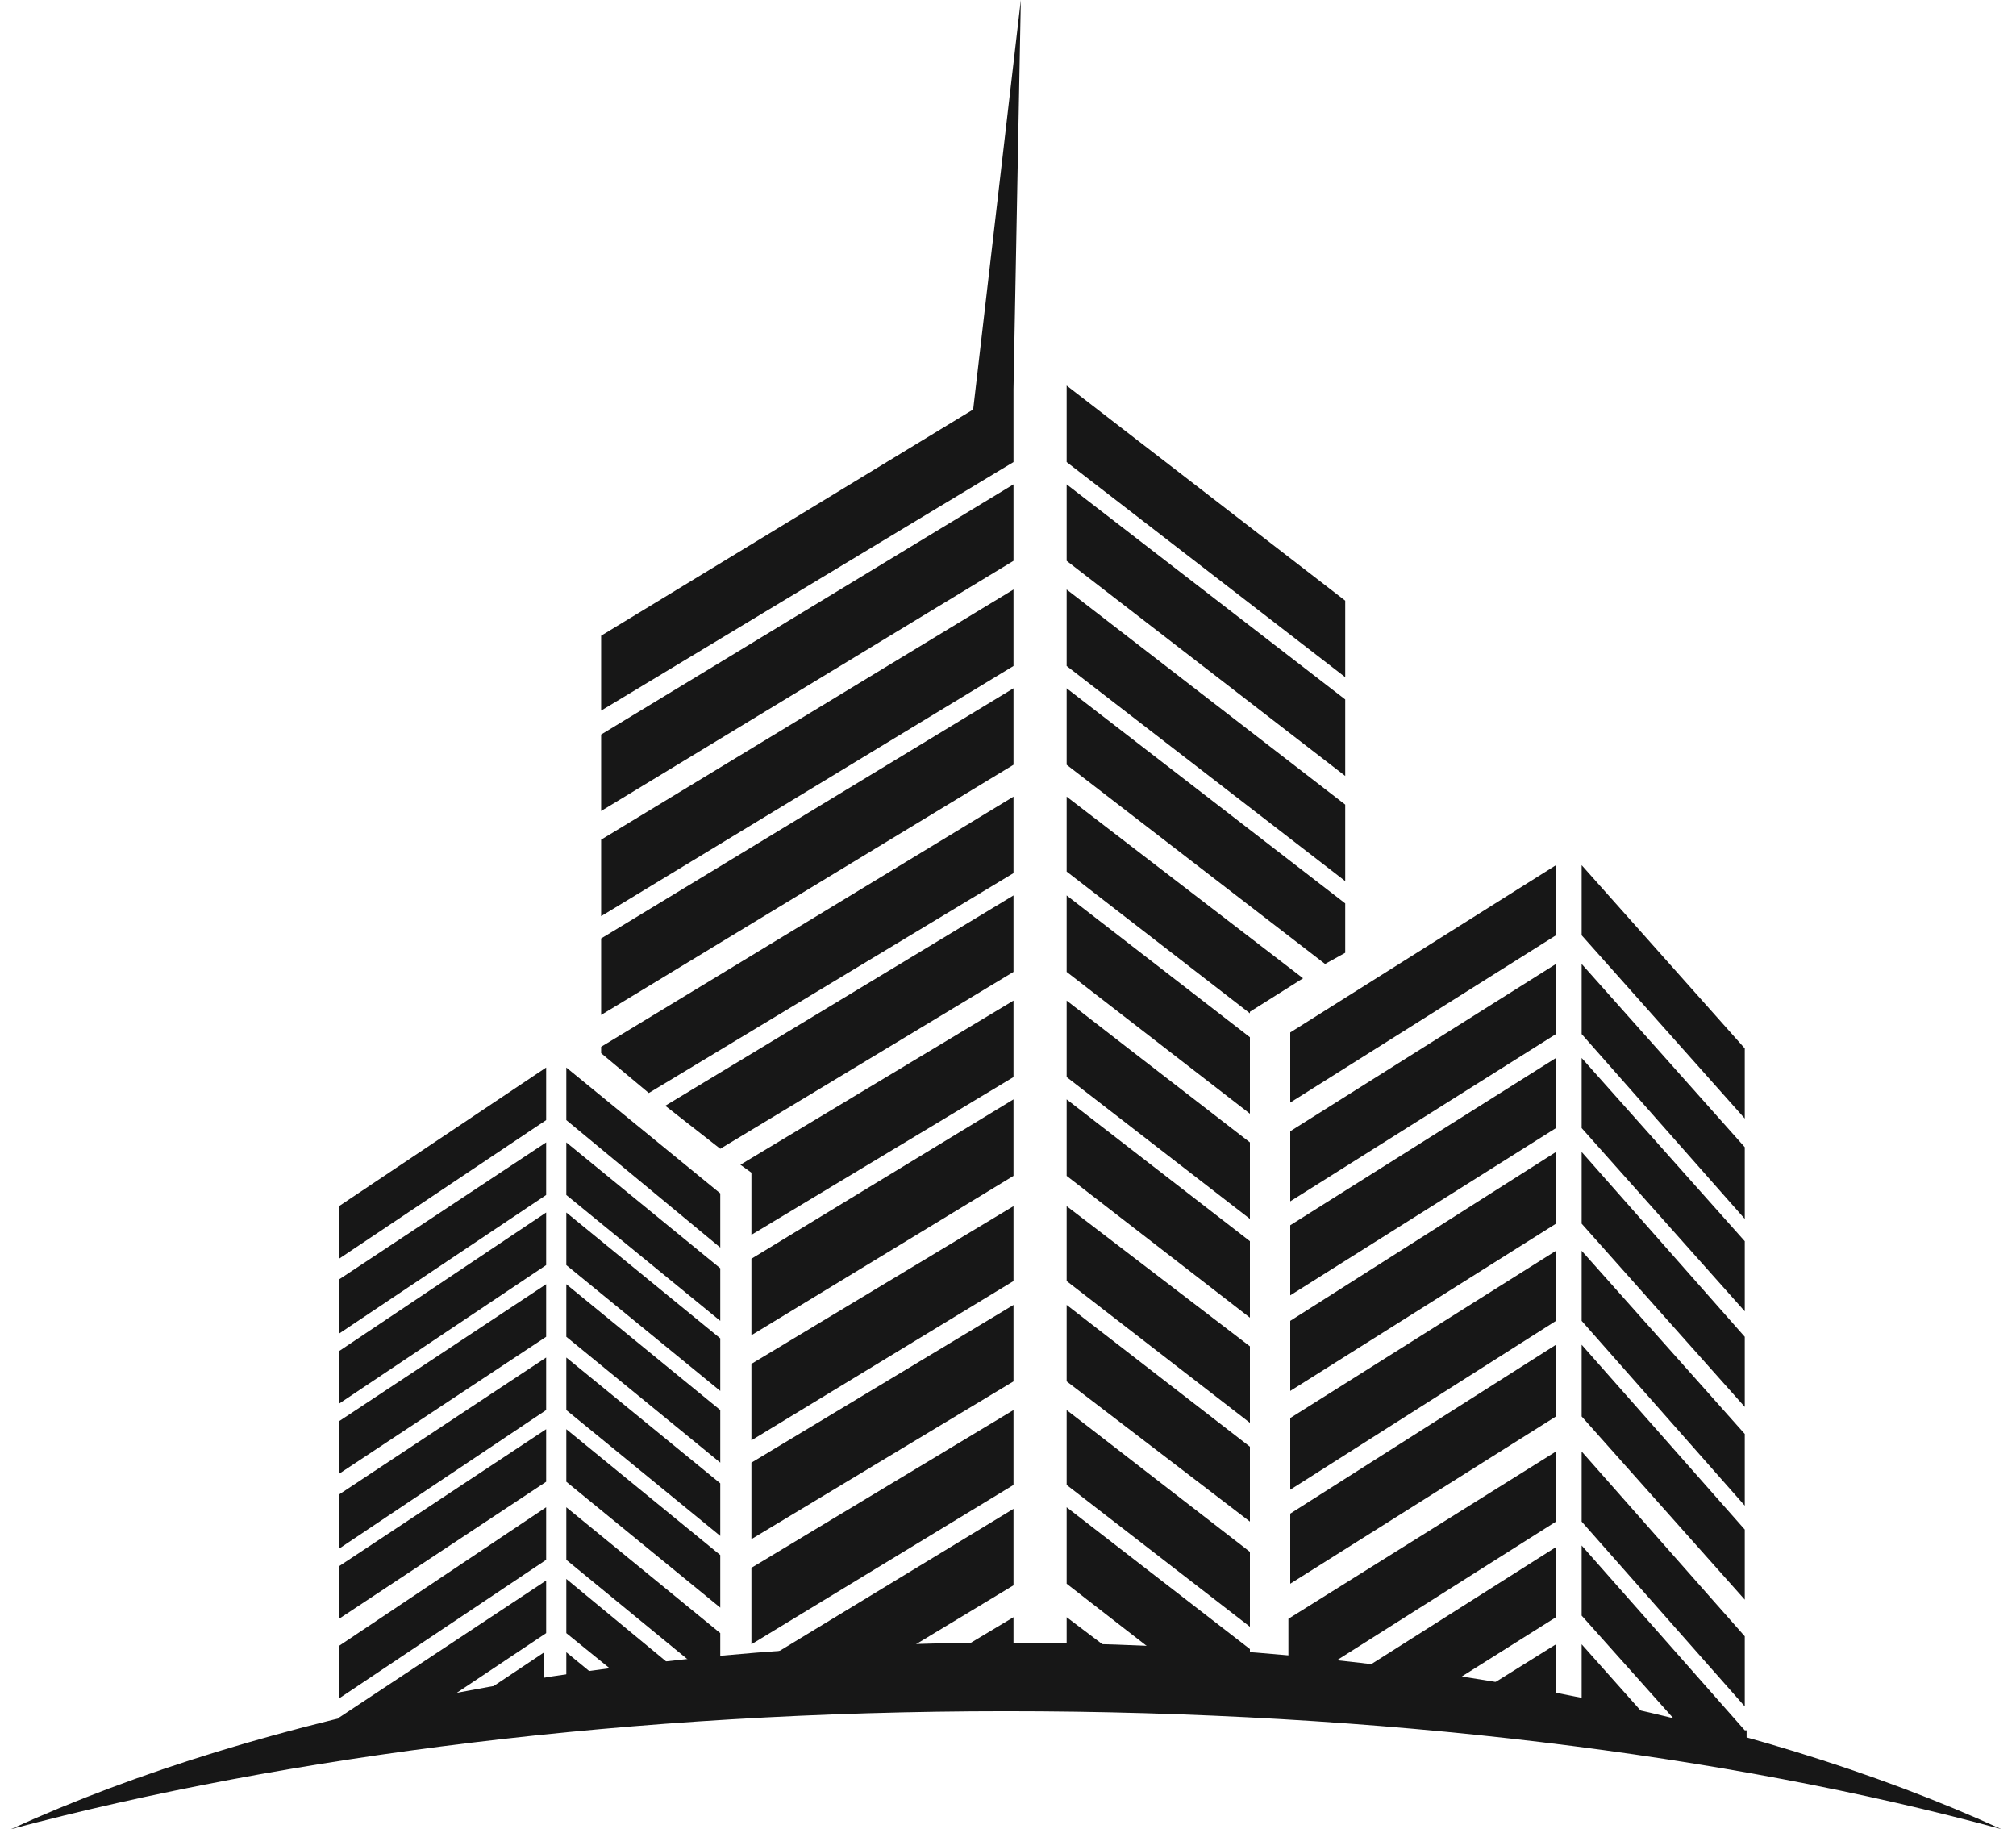
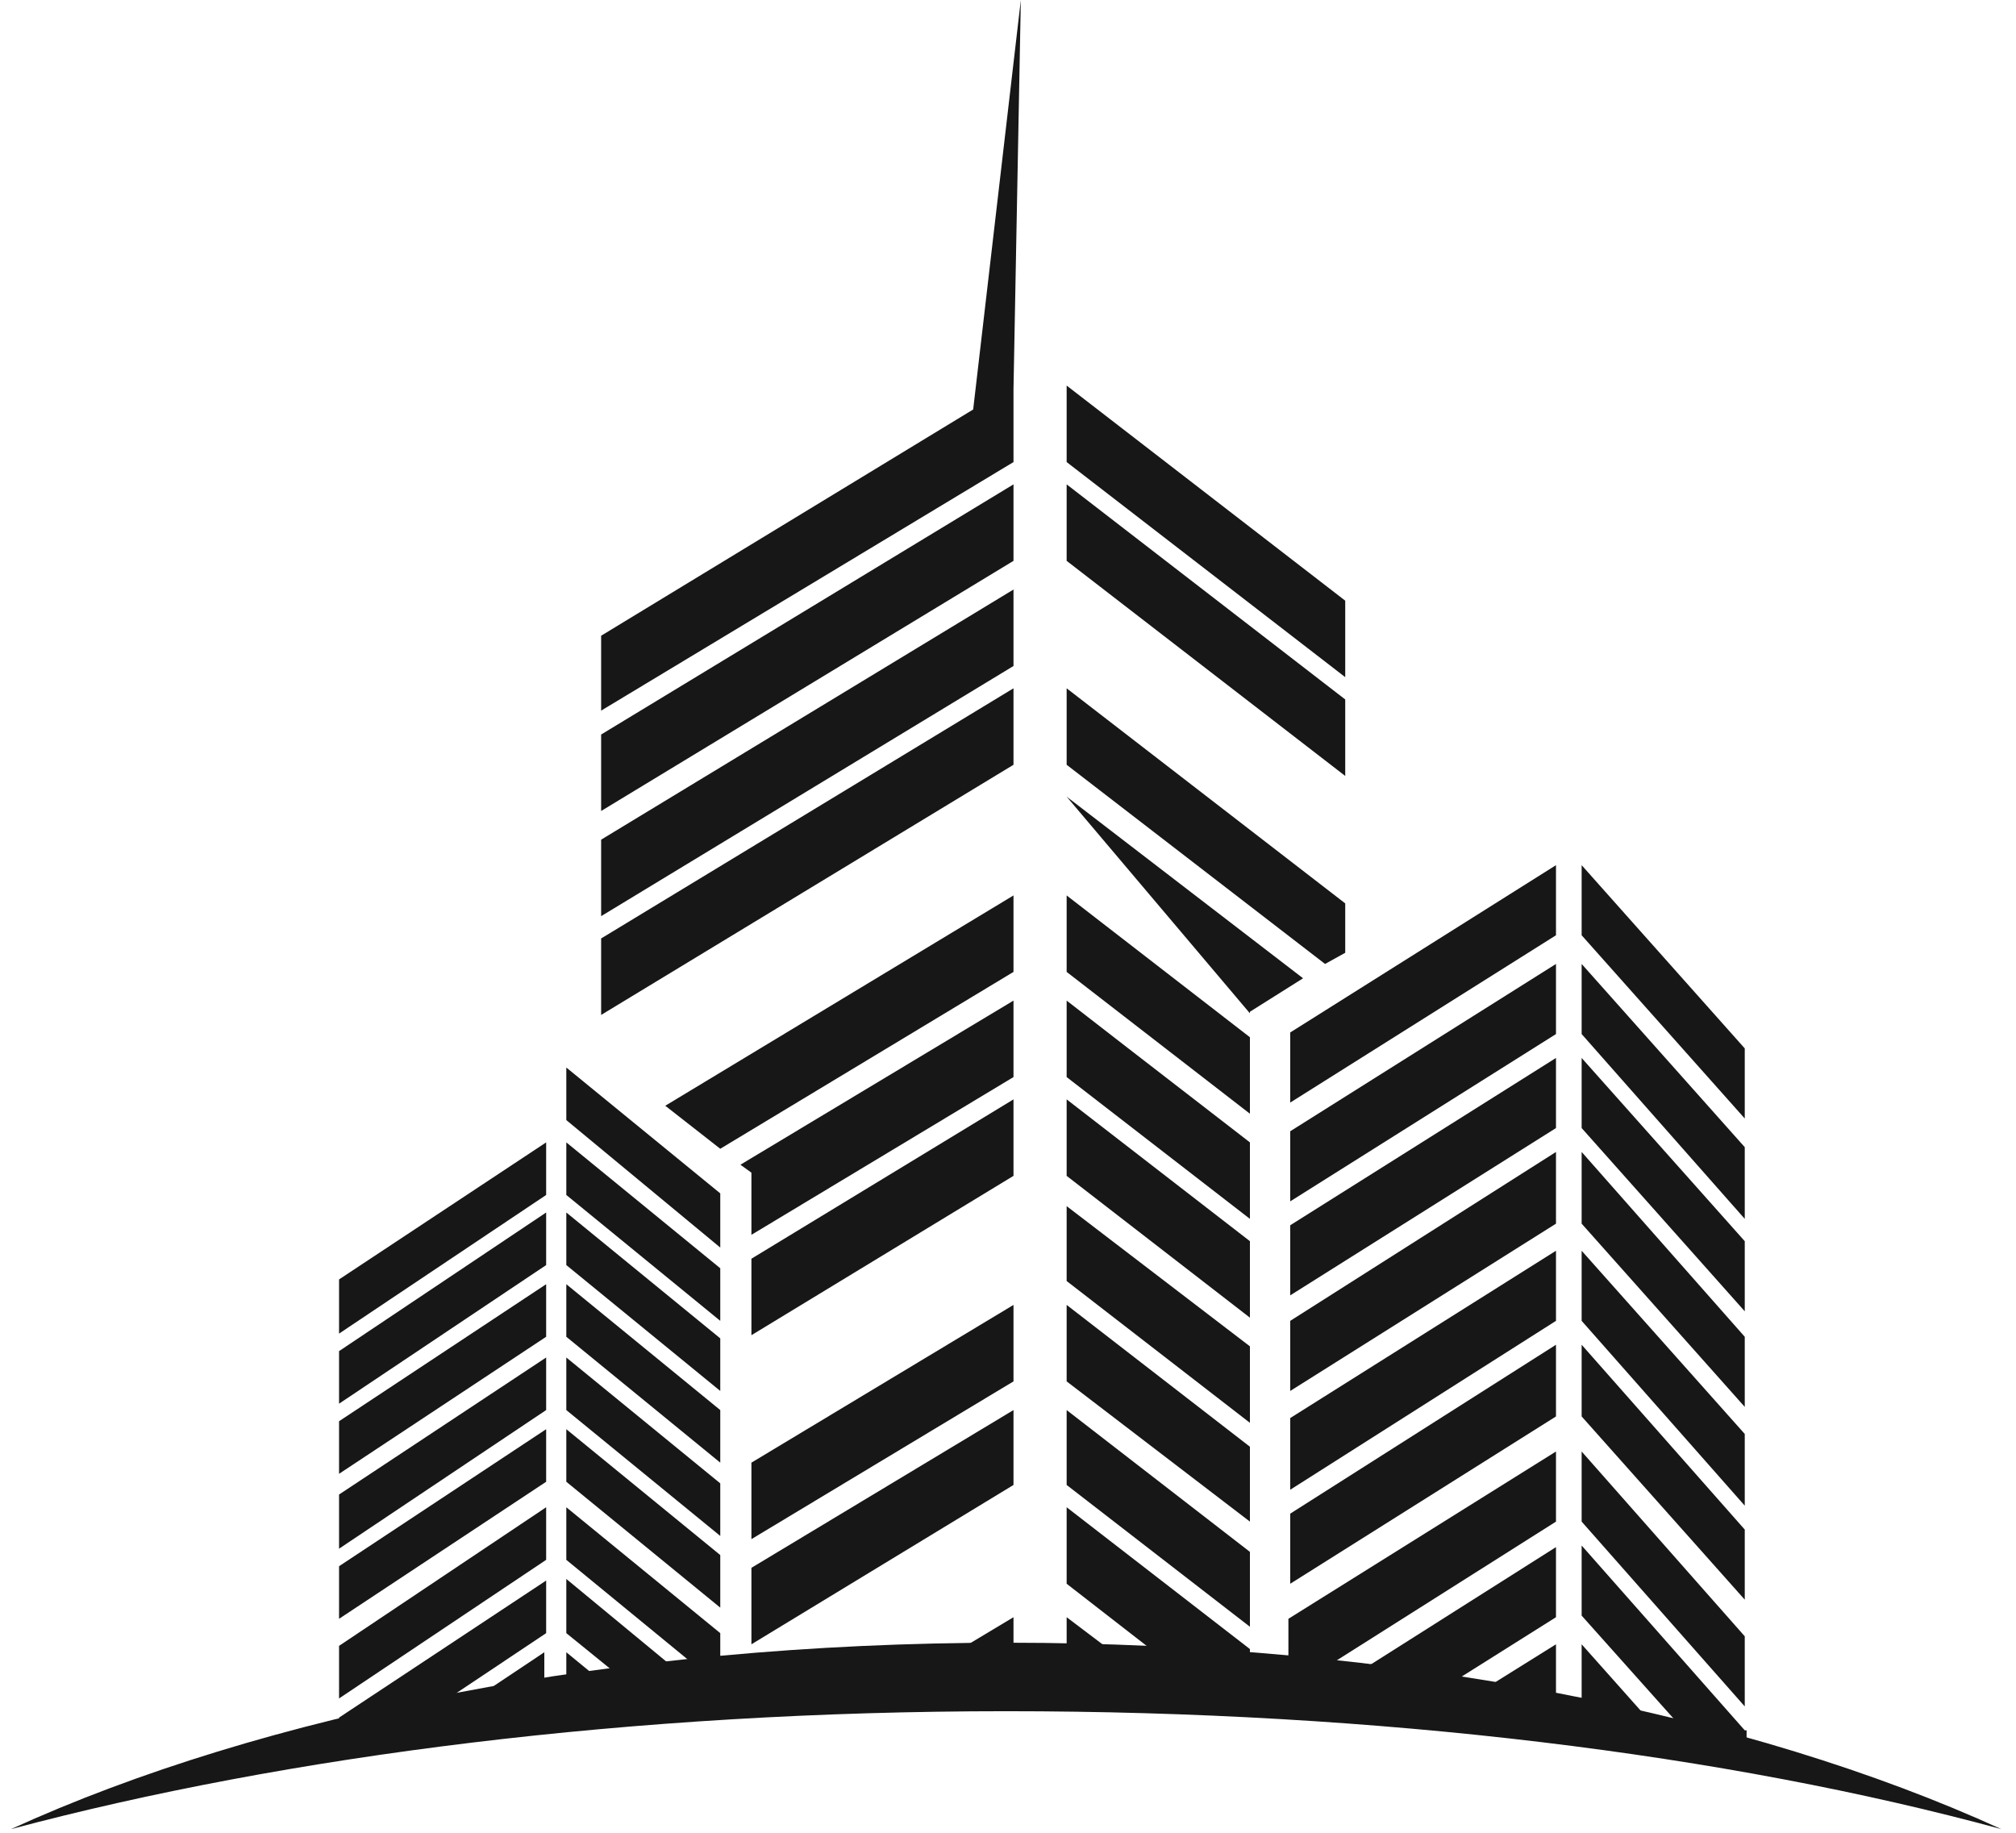
<svg xmlns="http://www.w3.org/2000/svg" width="110" height="100" viewBox="0 0 110 100" fill="none">
  <path d="M41 72.851L55.3 64.157V59.984L41 68.678V72.851Z" fill="#171717" />
-   <path d="M41 78.588L55.3 69.895V65.809L41 74.415V78.588Z" fill="#171717" />
-   <path d="M41.7 90.585C44.2 90.324 46.8 90.15 49.4 90.063L55.3 86.499V82.326L41.7 90.585Z" fill="#171717" />
  <path d="M55.3 89.977V88.238L52.4 89.977C53.4 89.977 54.3 89.977 55.3 89.977Z" fill="#171717" />
  <path d="M55.3 76.936L41 85.543V89.716L55.3 81.022V76.936Z" fill="#171717" />
  <path d="M55.3 71.199L41 79.805V83.978L55.3 75.371V71.199Z" fill="#171717" />
  <path d="M32.8 51.204V55.377L55.3 41.728V37.555L32.8 51.204Z" fill="#171717" />
  <path d="M32.8 45.814V49.987L55.3 36.338V32.166L32.8 45.814Z" fill="#171717" />
  <path d="M32.8 40.077V44.249L55.3 30.601V26.428L32.8 40.077Z" fill="#171717" />
  <path d="M53.1 22.342L32.8 34.687V38.773L55.3 25.211V21.212L55.7 0L53.1 22.342Z" fill="#171717" />
  <path d="M41 63.983V67.374L55.3 58.767V54.594L40.4 63.549L41 63.983Z" fill="#171717" />
  <path d="M39.3 62.679L55.3 53.029V48.857L36.3 60.332L39.3 62.679Z" fill="#171717" />
-   <path d="M32.8 57.463L35.4 59.636L55.3 47.64V43.467L32.8 57.115V57.463Z" fill="#171717" />
-   <path d="M68.2 55.203L71.1 53.377L58.2 43.467V47.553L68.2 55.29V55.203Z" fill="#171717" />
+   <path d="M68.2 55.203L71.1 53.377L58.2 43.467L68.2 55.29V55.203Z" fill="#171717" />
  <path d="M68.2 56.594L58.2 48.857V53.029L68.2 60.767V56.594Z" fill="#171717" />
  <path d="M68.2 62.331C63.8 58.941 58.2 54.594 58.2 54.594V58.767L68.2 66.504V62.331Z" fill="#171717" />
  <path d="M73.4 51.986V49.291L58.2 37.555V41.728L72.3 52.595L73.4 51.986Z" fill="#171717" />
-   <path d="M73.4 43.901L58.2 32.165V36.338L73.4 48.074V43.901Z" fill="#171717" />
  <path d="M73.4 32.774L58.2 21.038V25.211L73.4 36.947V32.774Z" fill="#171717" />
  <path d="M73.4 38.164L58.2 26.428V30.601L73.4 42.337V38.164Z" fill="#171717" />
  <path d="M68.2 90.411V89.976L58.2 82.239V86.412L62.9 90.063C64.9 90.15 66.9 90.324 68.8 90.498C68.6 90.498 68.4 90.498 68.2 90.411Z" fill="#171717" />
  <path d="M68.2 67.721L58.2 59.984V64.157L68.2 71.894V67.721Z" fill="#171717" />
  <path d="M70.6 90.672C71.6 90.759 72.5 90.933 73.4 91.02C72.5 90.846 71.5 90.759 70.6 90.672Z" fill="#171717" />
  <path d="M58.2 88.238V89.977H60.5L58.2 88.238Z" fill="#171717" />
  <path d="M68.2 84.673L58.2 76.936V81.022L68.2 88.759V84.673Z" fill="#171717" />
  <path d="M68.2 73.459L58.2 65.809V69.895L68.2 77.632V73.459Z" fill="#171717" />
  <path d="M68.2 78.936L58.2 71.198V75.371L68.2 83.022V78.936Z" fill="#171717" />
  <path d="M84.9 57.724L70.4 66.852V70.677L84.9 61.549V57.724Z" fill="#171717" />
  <path d="M84.9 62.853L70.4 72.068V75.893L84.9 66.765V62.853Z" fill="#171717" />
  <path d="M84.9 68.243L70.4 77.371V81.283L84.9 72.068V68.243Z" fill="#171717" />
  <path d="M84.9 73.372L70.4 82.587V86.412L84.9 77.284V73.372Z" fill="#171717" />
  <path d="M84.9 79.197L70.3 88.325V90.672L72.4 90.933L84.9 83.022V79.197Z" fill="#171717" />
  <path d="M84.9 84.413L74.2 91.193C75.9 91.454 77.5 91.628 79.1 91.889L84.9 88.238V84.413Z" fill="#171717" />
  <path d="M84.9 89.716L81 92.15C82.3 92.41 83.6 92.671 84.9 92.932V89.716Z" fill="#171717" />
  <path d="M84.9 52.595L70.4 61.723V65.548L84.9 56.42V52.595Z" fill="#171717" />
  <path d="M84.9 47.205L70.4 56.333V60.158L84.9 51.03V47.205Z" fill="#171717" />
  <path d="M95.2 67.722L86.3 57.724V61.549L95.2 71.547V67.722Z" fill="#171717" />
  <path d="M95.2 72.938L86.3 62.853V66.765L95.2 76.763V72.938Z" fill="#171717" />
  <path d="M95.2 78.24L86.3 68.243V72.068L95.2 82.152V78.24Z" fill="#171717" />
  <path d="M95.2 83.456L86.3 73.372V77.284L95.2 87.281V83.456Z" fill="#171717" />
  <path d="M95.2 89.281L86.3 79.197V83.022L95.2 93.106V89.281Z" fill="#171717" />
  <path d="M95.2 94.41L86.3 84.326V88.151L92.2 94.758C93.2 95.019 94.2 95.366 95.3 95.714V94.41H95.2Z" fill="#171717" />
  <path d="M90.4 94.323L86.3 89.716V93.28C87.7 93.628 89 93.975 90.4 94.323Z" fill="#171717" />
  <path d="M95.2 62.592L86.3 52.595V56.42L95.2 66.504V62.592Z" fill="#171717" />
  <path d="M95.2 57.203L86.3 47.205V51.03L95.2 61.028V57.203Z" fill="#171717" />
  <path d="M30.9 66.156L39.3 73.024V75.893L30.9 69.025V66.156Z" fill="#171717" />
  <path d="M30.9 70.069L39.3 76.936V79.805L30.9 72.937V70.069Z" fill="#171717" />
  <path d="M30.9 74.068L39.3 80.935V83.804L30.9 76.936V74.068Z" fill="#171717" />
  <path d="M30.9 77.98L39.3 84.847V87.716L30.9 80.848V77.98Z" fill="#171717" />
  <path d="M30.9 82.239L39.3 89.107V90.759L38 90.933L30.9 85.108V82.239Z" fill="#171717" />
  <path d="M30.9 86.151L36.9 91.107C35.9 91.281 34.9 91.367 33.9 91.541L30.9 89.107V86.151Z" fill="#171717" />
  <path d="M30.9 90.15L32.7 91.628L30.9 91.889V90.15Z" fill="#171717" />
  <path d="M30.9 62.331L39.3 69.199V72.068L30.9 65.2V62.331Z" fill="#171717" />
  <path d="M30.9 58.246L39.3 65.113V68.069L30.9 61.114V58.246Z" fill="#171717" />
  <path d="M18.5 73.72L29.8 66.156V69.025L18.5 76.588V73.72Z" fill="#171717" />
  <path d="M18.5 77.545L29.8 70.069V72.937L18.5 80.414V77.545Z" fill="#171717" />
  <path d="M18.5 81.544L29.8 74.068V76.936L18.5 84.5V81.544Z" fill="#171717" />
  <path d="M18.5 85.456L29.8 77.98V80.848L18.5 88.325V85.456Z" fill="#171717" />
  <path d="M18.5 89.802L29.8 82.239V85.108L18.5 92.671V89.802Z" fill="#171717" />
  <path d="M18.5 93.715L29.8 86.238V89.107L22.9 93.715C21.4 94.062 20 94.497 18.5 94.845V93.715Z" fill="#171717" />
  <path d="M25.4 93.019L29.7 90.15V92.15C28.3 92.411 26.9 92.758 25.4 93.019Z" fill="#171717" />
  <path d="M18.5 69.808L29.8 62.331V65.2L18.5 72.764V69.808Z" fill="#171717" />
-   <path d="M18.5 65.809L29.8 58.246V61.114L18.5 68.678V65.809Z" fill="#171717" />
  <path d="M54.9 89.629C76.3 89.629 95.5 93.541 109.2 99.8C94.2 95.714 75.3 93.367 54.9 93.367C34.5 93.367 15.6 95.801 0.6 99.8C14.3 93.541 33.6 89.629 54.9 89.629Z" fill="#171717" />
</svg>